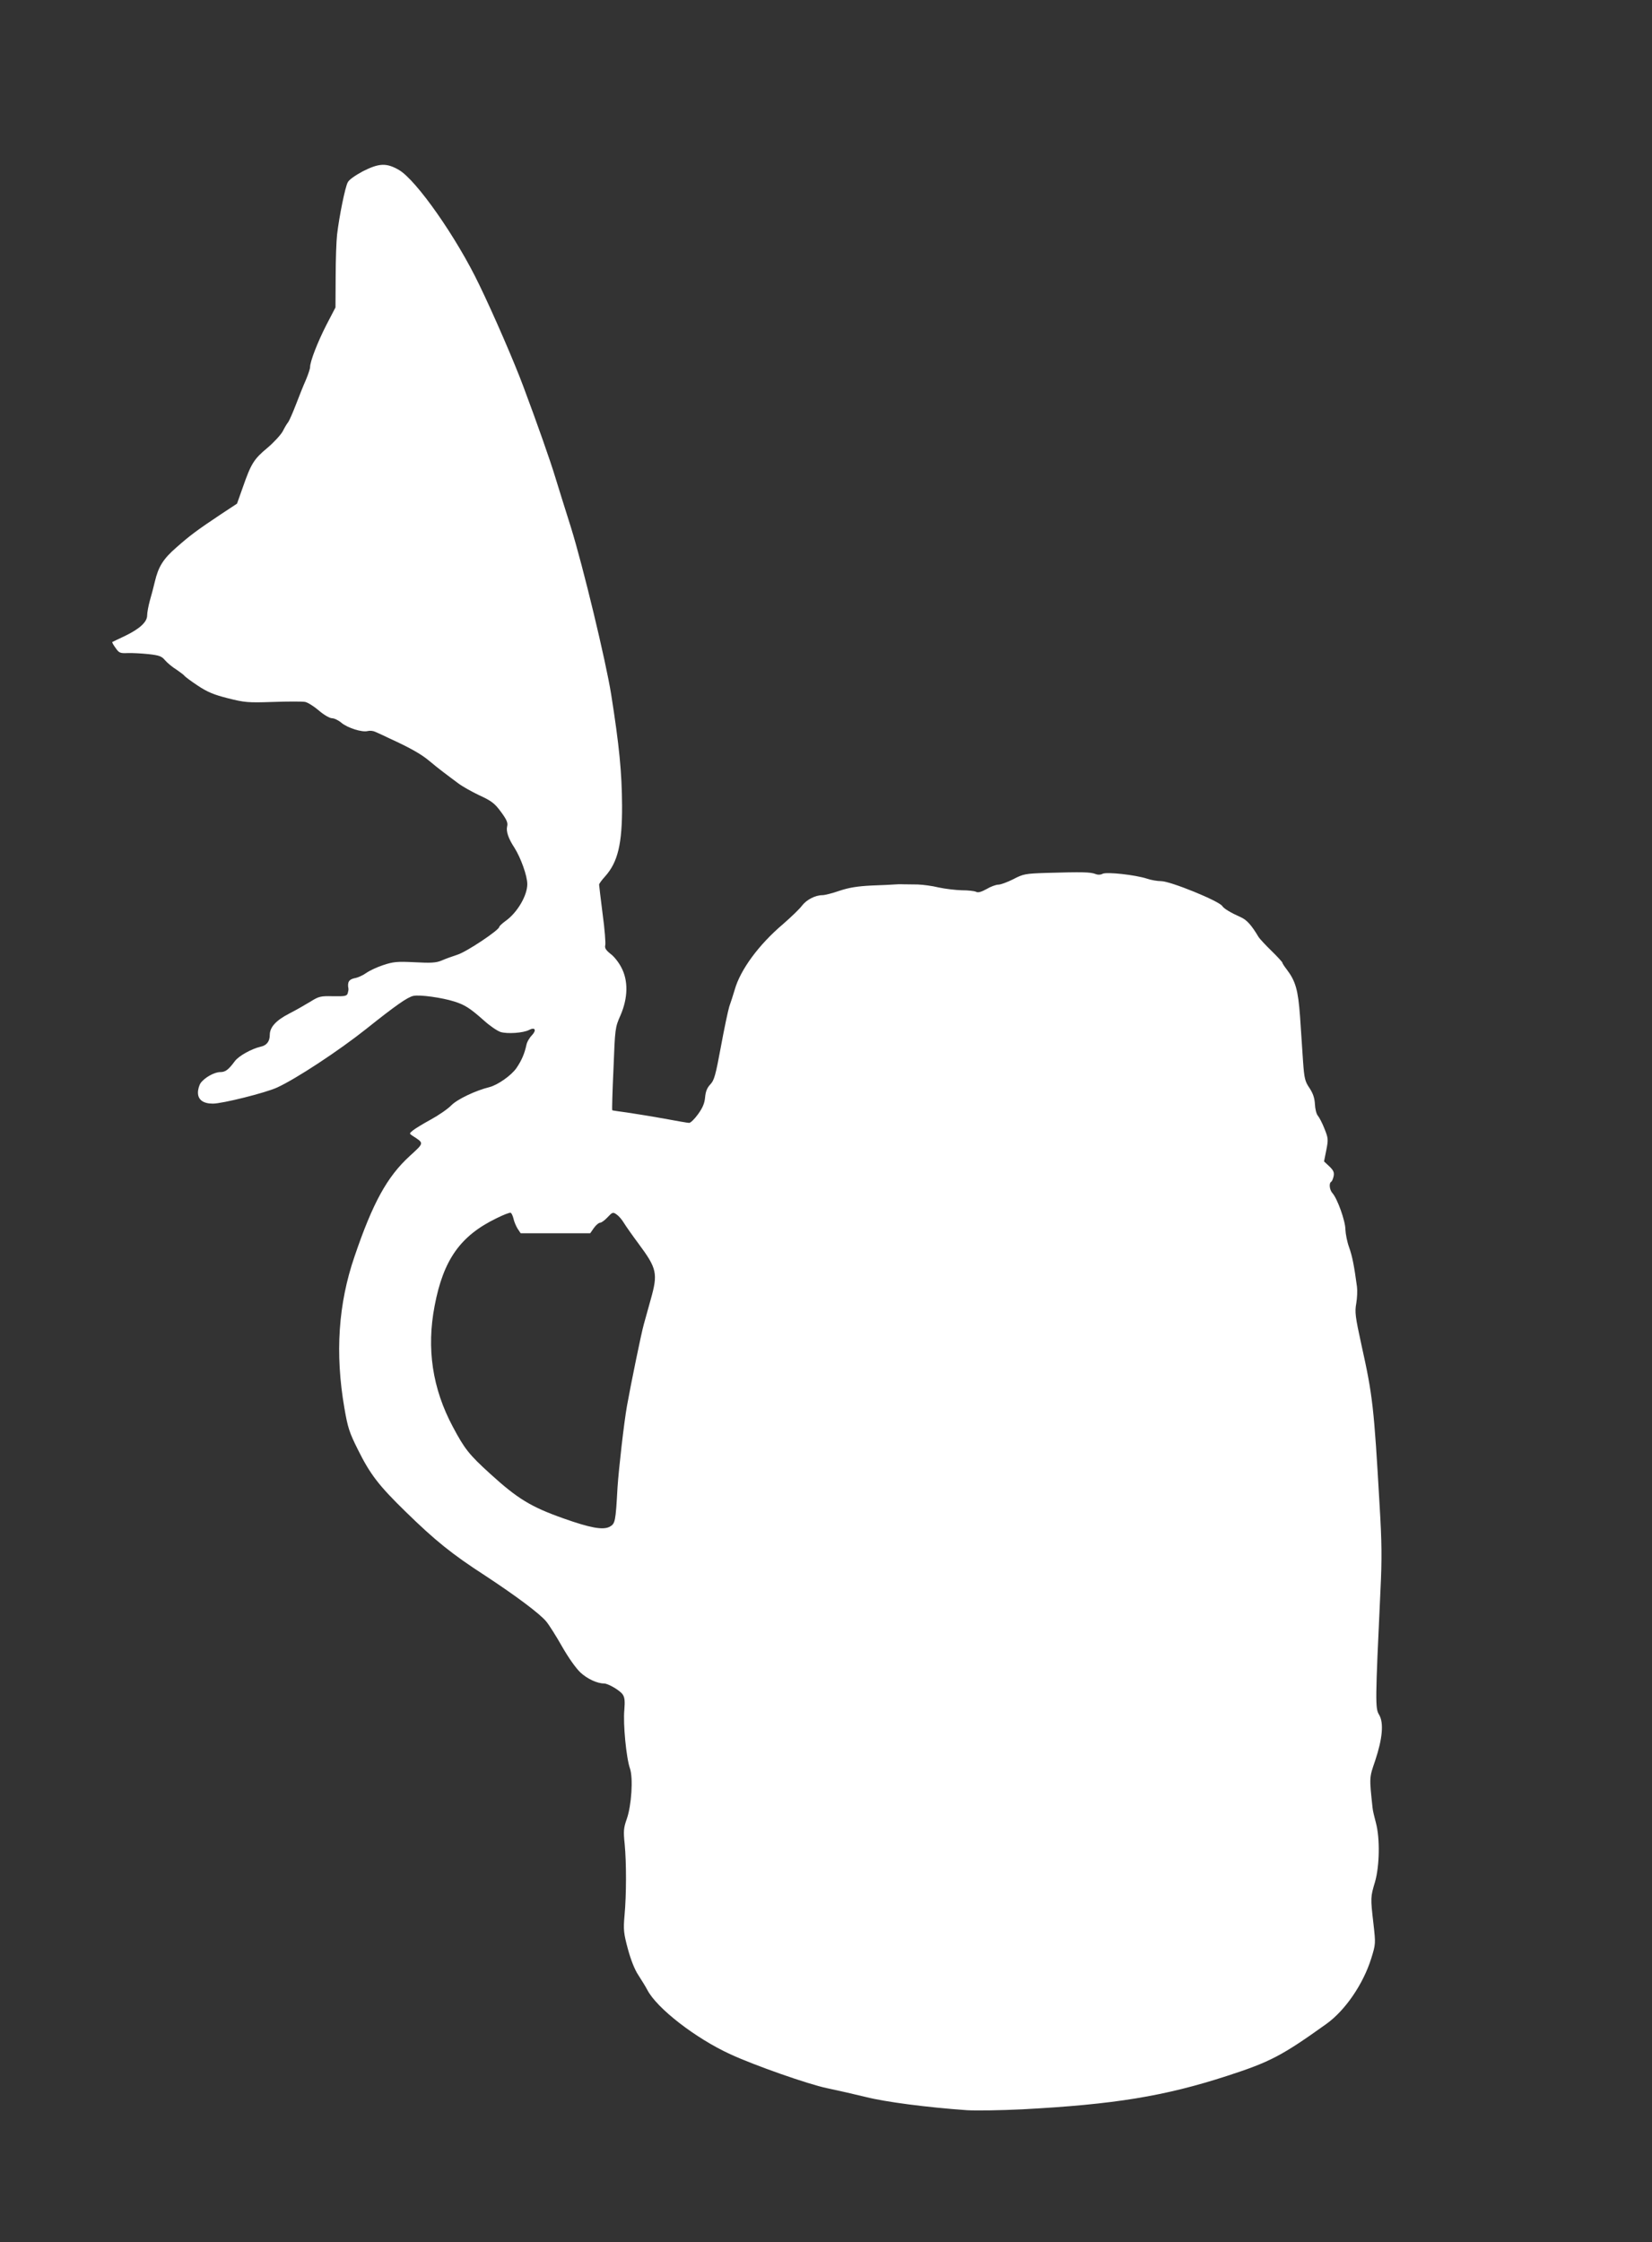
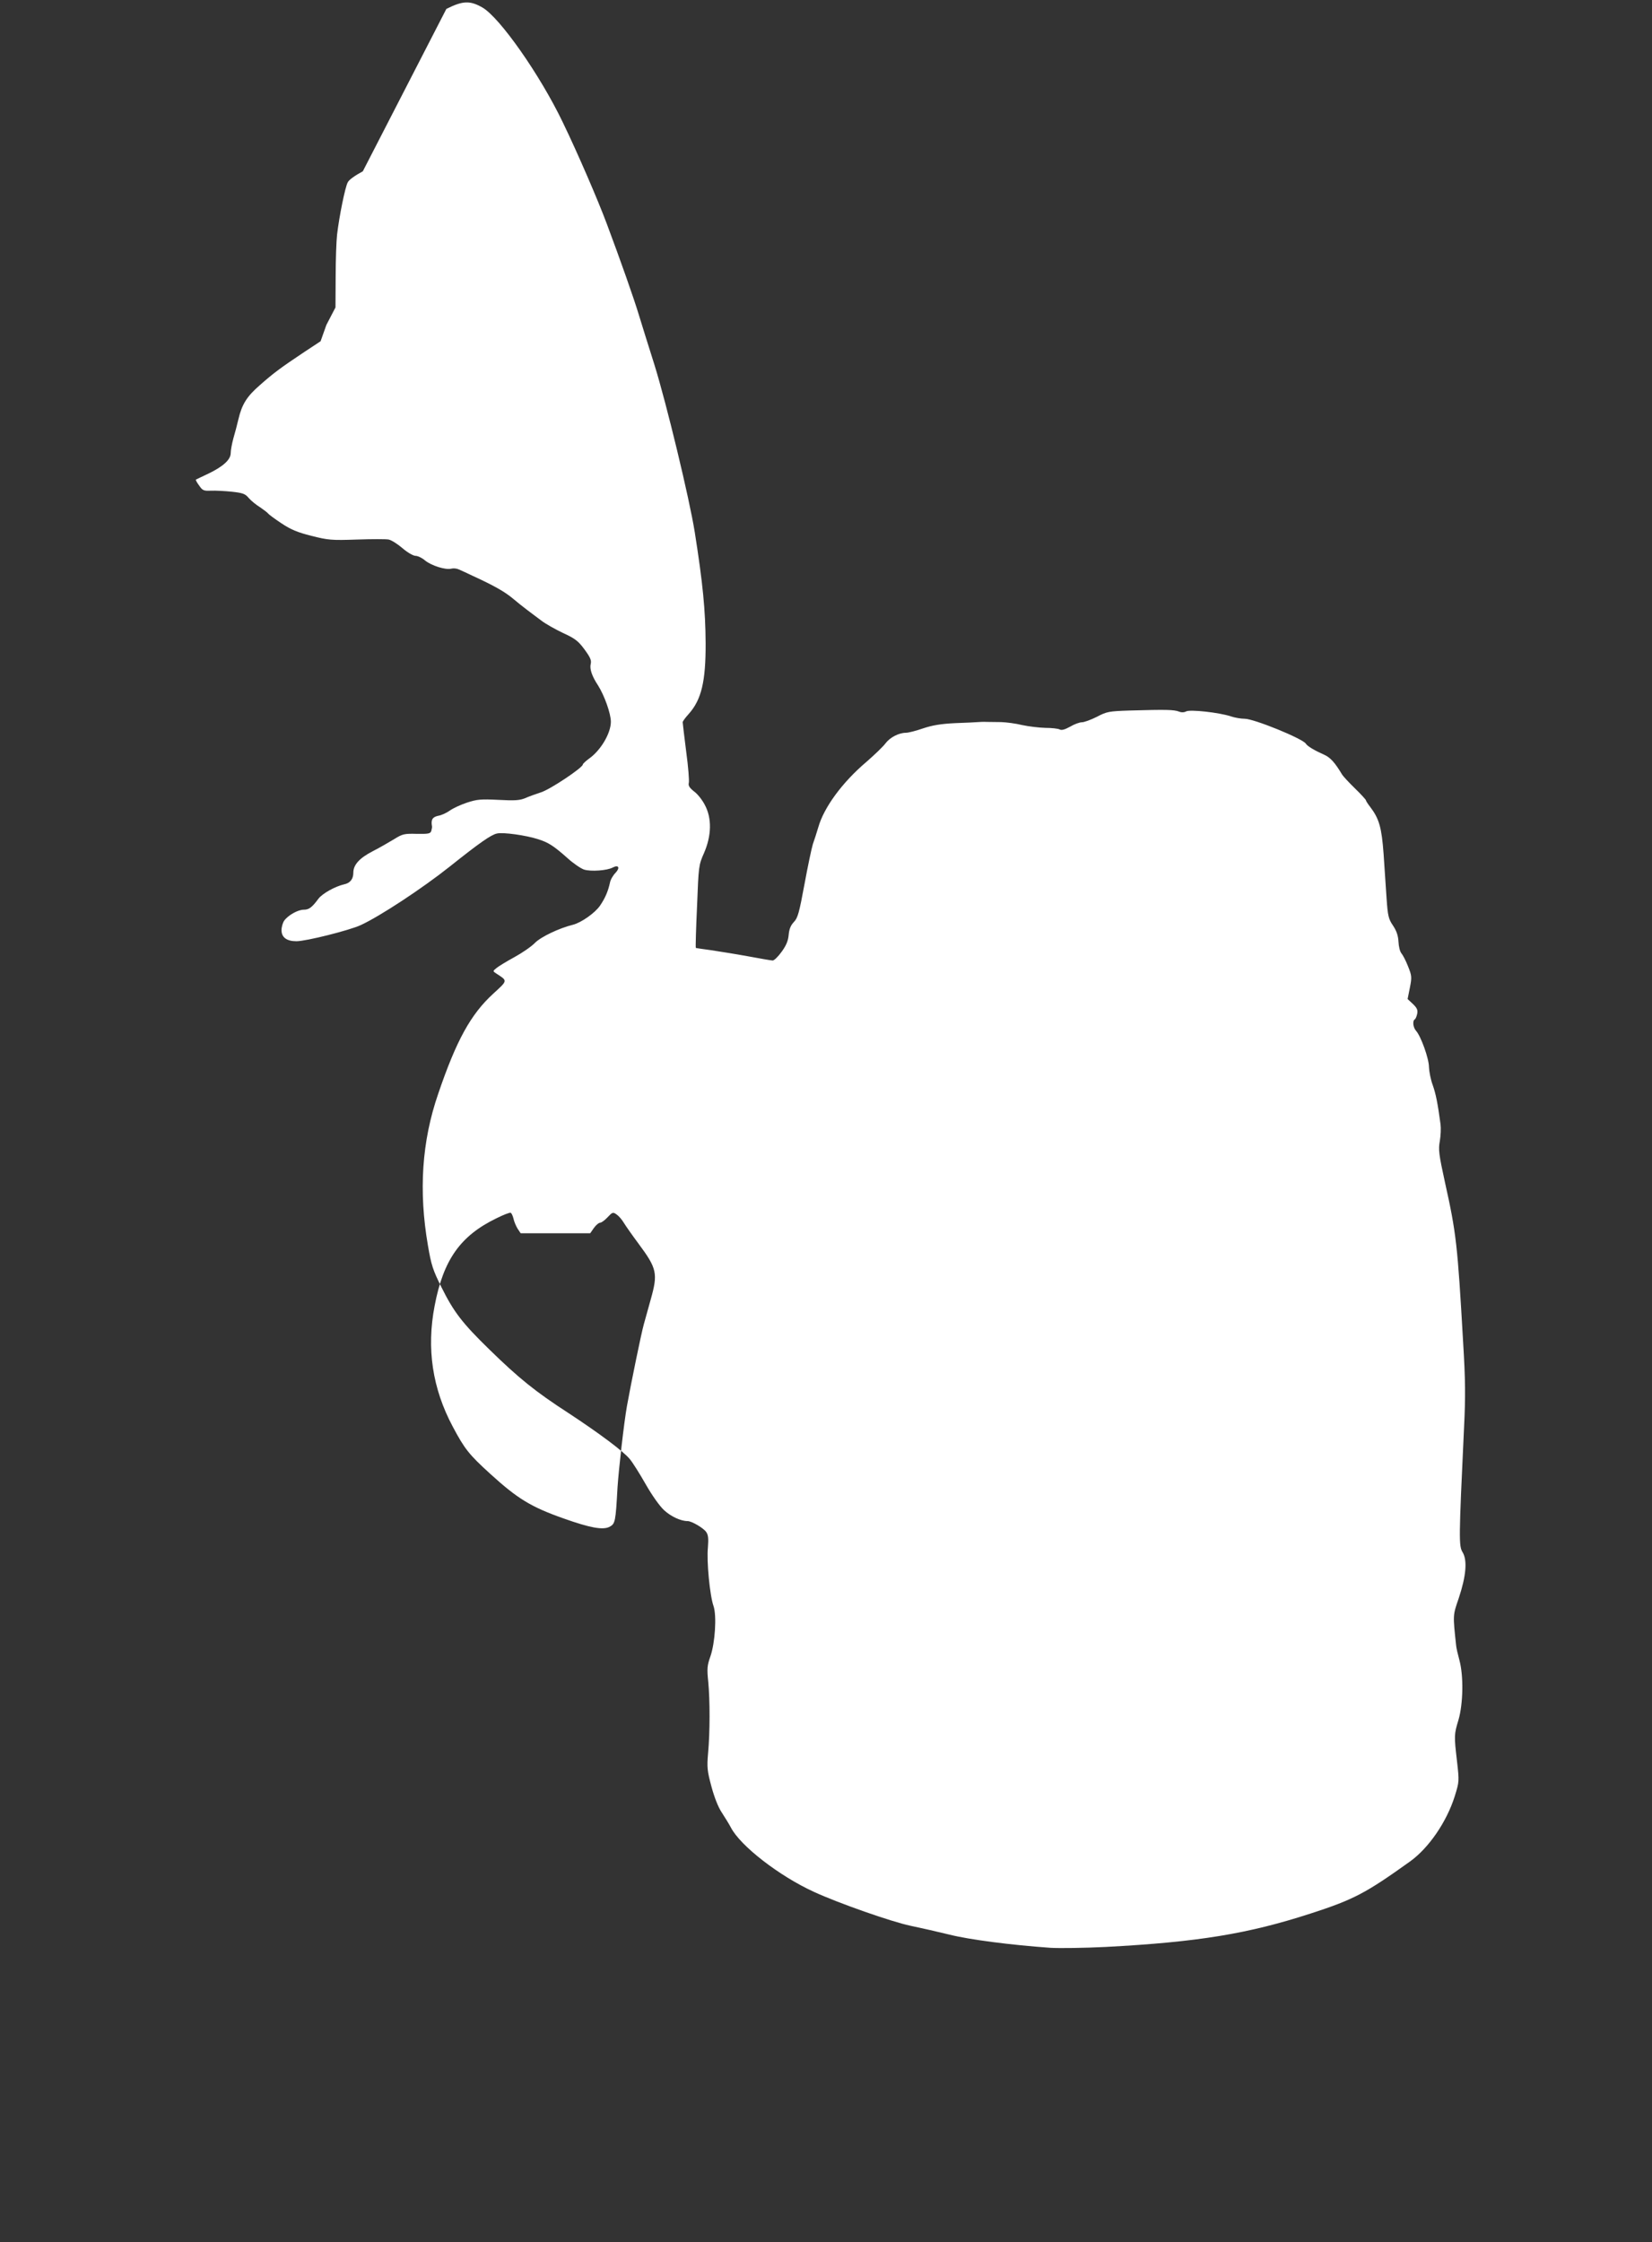
<svg xmlns="http://www.w3.org/2000/svg" version="1.0" width="943pt" height="1280pt" viewBox="0 0 943 1280" preserveAspectRatio="xMidYMid meet">
  <rect x="0" y="0" width="943" height="1280" fill="#333333" stroke="none" />
  <g transform="translate(0,1280) scale(0.1,-0.1)" fill="#ffffff" stroke="none">
-     <path d="M2071 11822 c-43 -23 -79 -48 -86 -63 -15 -27 -49 -196 -61 -299 -4 -36 -8 -144 -8 -240 l-1 -175 -52 -100 c-50 -98 -93 -208 -93 -241 0 -9 -11 -42 -24 -73 -14 -31 -39 -94 -57 -141 -18 -47 -38 -92 -44 -100 -7 -8 -21 -32 -31 -52 -11 -20 -50 -63 -88 -95 -77 -64 -93 -90 -140 -225 l-33 -93 -94 -62 c-135 -90 -175 -120 -252 -188 -75 -65 -103 -110 -123 -195 -7 -30 -20 -80 -29 -110 -8 -30 -15 -67 -15 -83 0 -38 -43 -77 -128 -118 -37 -17 -69 -33 -71 -34 -2 -2 7 -18 19 -34 19 -28 26 -31 68 -29 26 1 80 -2 119 -6 63 -7 76 -12 96 -36 13 -15 42 -39 65 -53 22 -15 43 -31 46 -36 4 -5 37 -30 75 -55 54 -36 92 -52 172 -72 95 -24 114 -26 259 -21 86 3 168 3 182 0 15 -3 50 -25 78 -49 29 -25 62 -44 75 -44 13 0 38 -12 55 -27 36 -29 117 -55 150 -46 12 3 31 1 43 -5 12 -5 49 -22 82 -38 118 -54 181 -90 226 -128 20 -17 56 -46 80 -64 24 -18 62 -47 84 -63 22 -17 77 -48 121 -69 70 -32 88 -46 124 -95 33 -45 40 -62 35 -82 -7 -29 7 -70 42 -123 36 -57 73 -160 73 -207 0 -66 -58 -164 -125 -211 -19 -14 -35 -29 -35 -33 0 -18 -187 -143 -239 -159 -31 -10 -72 -25 -92 -34 -30 -12 -59 -14 -151 -9 -101 5 -122 3 -180 -16 -36 -12 -79 -32 -97 -45 -18 -13 -48 -27 -67 -30 -32 -7 -42 -22 -35 -60 1 -4 -1 -16 -4 -26 -5 -16 -16 -18 -83 -17 -71 2 -82 -1 -127 -29 -28 -17 -83 -49 -124 -70 -76 -39 -111 -78 -111 -122 0 -37 -18 -60 -52 -67 -52 -12 -124 -52 -147 -82 -37 -50 -54 -63 -84 -63 -34 0 -90 -32 -112 -63 -8 -12 -15 -36 -15 -54 0 -41 30 -63 85 -63 55 0 302 62 367 92 109 50 352 210 508 334 168 134 236 182 270 189 36 8 164 -10 233 -32 60 -19 89 -37 170 -109 32 -29 74 -58 94 -65 38 -12 131 -6 164 12 33 17 43 -1 16 -30 -14 -14 -29 -39 -32 -56 -11 -50 -27 -88 -57 -132 -29 -42 -107 -97 -155 -109 -77 -19 -181 -68 -216 -103 -20 -21 -74 -58 -118 -82 -44 -24 -90 -52 -102 -62 -21 -17 -21 -18 -3 -30 68 -44 69 -39 -15 -116 -129 -118 -211 -267 -315 -573 -93 -270 -112 -554 -58 -866 19 -111 28 -139 77 -237 70 -141 119 -205 273 -355 169 -165 263 -241 453 -364 175 -115 313 -218 349 -262 16 -19 57 -84 91 -144 36 -63 79 -124 105 -148 39 -36 95 -62 134 -62 23 0 90 -39 106 -62 12 -17 14 -37 10 -89 -8 -78 11 -275 32 -334 19 -55 9 -211 -18 -288 -18 -51 -20 -69 -12 -145 10 -107 10 -287 -1 -407 -7 -80 -5 -101 19 -190 17 -63 39 -119 60 -150 18 -28 41 -65 51 -84 54 -105 276 -277 475 -368 139 -64 444 -171 550 -193 58 -12 158 -35 224 -51 111 -28 348 -59 576 -75 52 -3 194 -1 315 5 527 28 813 75 1170 191 247 80 314 116 567 297 107 77 209 226 255 372 26 84 26 85 13 200 -17 147 -17 152 9 238 26 91 29 249 5 338 -9 33 -18 71 -19 85 -19 177 -19 171 15 270 42 126 50 216 22 262 -22 36 -22 71 8 708 9 181 8 276 -5 490 -32 559 -39 623 -104 915 -35 160 -38 186 -29 235 5 30 7 72 4 95 -16 119 -27 175 -45 225 -11 30 -20 76 -21 101 0 49 -46 177 -74 208 -17 19 -21 57 -7 65 5 3 11 18 14 33 4 21 -2 33 -25 55 l-30 28 13 65 c12 61 11 68 -11 123 -12 31 -30 65 -38 74 -8 10 -15 39 -16 65 -2 34 -10 60 -31 92 -26 38 -30 55 -37 155 -4 61 -12 175 -17 254 -11 150 -25 201 -76 268 -14 18 -25 35 -25 39 0 3 -28 34 -62 67 -35 34 -67 69 -73 78 -41 69 -68 99 -102 114 -56 25 -97 49 -106 64 -19 29 -296 142 -349 142 -21 0 -57 6 -80 14 -67 22 -232 40 -254 28 -11 -6 -27 -7 -41 -1 -30 11 -71 12 -283 6 -117 -4 -129 -6 -186 -36 -34 -17 -72 -31 -85 -31 -13 0 -44 -11 -67 -25 -31 -17 -49 -22 -60 -16 -10 5 -46 9 -82 9 -36 1 -95 8 -132 16 -36 9 -90 16 -120 17 -29 0 -66 1 -83 1 -16 1 -39 0 -50 -1 -11 -1 -69 -4 -130 -6 -81 -4 -129 -12 -183 -30 -40 -14 -84 -25 -97 -25 -41 0 -91 -26 -117 -60 -12 -17 -62 -65 -109 -106 -137 -116 -243 -260 -275 -374 -9 -30 -23 -74 -31 -96 -7 -23 -29 -126 -48 -230 -30 -162 -38 -191 -60 -214 -19 -20 -27 -41 -30 -74 -3 -34 -14 -60 -40 -96 -20 -28 -43 -50 -51 -50 -8 0 -71 11 -141 24 -71 13 -166 28 -212 35 -46 6 -85 12 -86 13 -2 2 1 108 7 237 9 230 9 235 40 305 43 99 45 198 5 273 -14 28 -42 64 -62 78 -26 21 -34 33 -30 49 3 11 -3 92 -15 179 -11 87 -20 162 -20 167 0 6 16 27 35 48 72 81 97 185 96 404 -1 188 -16 341 -62 633 -31 194 -161 733 -230 955 -34 107 -74 236 -89 285 -28 93 -105 312 -183 520 -49 132 -168 408 -252 581 -129 269 -359 597 -458 654 -71 41 -113 39 -206 -8z m860 -5978 c3 -16 14 -42 23 -57 l18 -27 198 0 199 0 21 30 c12 17 28 30 35 30 8 0 27 14 43 31 28 30 31 31 52 16 12 -8 31 -30 42 -49 11 -18 49 -72 84 -119 104 -140 110 -169 69 -315 -14 -49 -32 -114 -40 -144 -14 -49 -73 -337 -96 -465 -17 -95 -47 -360 -54 -465 -11 -199 -13 -208 -46 -226 -38 -19 -110 -6 -262 48 -187 66 -263 113 -419 255 -121 110 -146 142 -213 268 -117 219 -151 447 -104 691 50 263 147 400 354 500 38 19 74 33 80 31 5 -2 12 -17 16 -33z" />
+     <path d="M2071 11822 c-43 -23 -79 -48 -86 -63 -15 -27 -49 -196 -61 -299 -4 -36 -8 -144 -8 -240 l-1 -175 -52 -100 l-33 -93 -94 -62 c-135 -90 -175 -120 -252 -188 -75 -65 -103 -110 -123 -195 -7 -30 -20 -80 -29 -110 -8 -30 -15 -67 -15 -83 0 -38 -43 -77 -128 -118 -37 -17 -69 -33 -71 -34 -2 -2 7 -18 19 -34 19 -28 26 -31 68 -29 26 1 80 -2 119 -6 63 -7 76 -12 96 -36 13 -15 42 -39 65 -53 22 -15 43 -31 46 -36 4 -5 37 -30 75 -55 54 -36 92 -52 172 -72 95 -24 114 -26 259 -21 86 3 168 3 182 0 15 -3 50 -25 78 -49 29 -25 62 -44 75 -44 13 0 38 -12 55 -27 36 -29 117 -55 150 -46 12 3 31 1 43 -5 12 -5 49 -22 82 -38 118 -54 181 -90 226 -128 20 -17 56 -46 80 -64 24 -18 62 -47 84 -63 22 -17 77 -48 121 -69 70 -32 88 -46 124 -95 33 -45 40 -62 35 -82 -7 -29 7 -70 42 -123 36 -57 73 -160 73 -207 0 -66 -58 -164 -125 -211 -19 -14 -35 -29 -35 -33 0 -18 -187 -143 -239 -159 -31 -10 -72 -25 -92 -34 -30 -12 -59 -14 -151 -9 -101 5 -122 3 -180 -16 -36 -12 -79 -32 -97 -45 -18 -13 -48 -27 -67 -30 -32 -7 -42 -22 -35 -60 1 -4 -1 -16 -4 -26 -5 -16 -16 -18 -83 -17 -71 2 -82 -1 -127 -29 -28 -17 -83 -49 -124 -70 -76 -39 -111 -78 -111 -122 0 -37 -18 -60 -52 -67 -52 -12 -124 -52 -147 -82 -37 -50 -54 -63 -84 -63 -34 0 -90 -32 -112 -63 -8 -12 -15 -36 -15 -54 0 -41 30 -63 85 -63 55 0 302 62 367 92 109 50 352 210 508 334 168 134 236 182 270 189 36 8 164 -10 233 -32 60 -19 89 -37 170 -109 32 -29 74 -58 94 -65 38 -12 131 -6 164 12 33 17 43 -1 16 -30 -14 -14 -29 -39 -32 -56 -11 -50 -27 -88 -57 -132 -29 -42 -107 -97 -155 -109 -77 -19 -181 -68 -216 -103 -20 -21 -74 -58 -118 -82 -44 -24 -90 -52 -102 -62 -21 -17 -21 -18 -3 -30 68 -44 69 -39 -15 -116 -129 -118 -211 -267 -315 -573 -93 -270 -112 -554 -58 -866 19 -111 28 -139 77 -237 70 -141 119 -205 273 -355 169 -165 263 -241 453 -364 175 -115 313 -218 349 -262 16 -19 57 -84 91 -144 36 -63 79 -124 105 -148 39 -36 95 -62 134 -62 23 0 90 -39 106 -62 12 -17 14 -37 10 -89 -8 -78 11 -275 32 -334 19 -55 9 -211 -18 -288 -18 -51 -20 -69 -12 -145 10 -107 10 -287 -1 -407 -7 -80 -5 -101 19 -190 17 -63 39 -119 60 -150 18 -28 41 -65 51 -84 54 -105 276 -277 475 -368 139 -64 444 -171 550 -193 58 -12 158 -35 224 -51 111 -28 348 -59 576 -75 52 -3 194 -1 315 5 527 28 813 75 1170 191 247 80 314 116 567 297 107 77 209 226 255 372 26 84 26 85 13 200 -17 147 -17 152 9 238 26 91 29 249 5 338 -9 33 -18 71 -19 85 -19 177 -19 171 15 270 42 126 50 216 22 262 -22 36 -22 71 8 708 9 181 8 276 -5 490 -32 559 -39 623 -104 915 -35 160 -38 186 -29 235 5 30 7 72 4 95 -16 119 -27 175 -45 225 -11 30 -20 76 -21 101 0 49 -46 177 -74 208 -17 19 -21 57 -7 65 5 3 11 18 14 33 4 21 -2 33 -25 55 l-30 28 13 65 c12 61 11 68 -11 123 -12 31 -30 65 -38 74 -8 10 -15 39 -16 65 -2 34 -10 60 -31 92 -26 38 -30 55 -37 155 -4 61 -12 175 -17 254 -11 150 -25 201 -76 268 -14 18 -25 35 -25 39 0 3 -28 34 -62 67 -35 34 -67 69 -73 78 -41 69 -68 99 -102 114 -56 25 -97 49 -106 64 -19 29 -296 142 -349 142 -21 0 -57 6 -80 14 -67 22 -232 40 -254 28 -11 -6 -27 -7 -41 -1 -30 11 -71 12 -283 6 -117 -4 -129 -6 -186 -36 -34 -17 -72 -31 -85 -31 -13 0 -44 -11 -67 -25 -31 -17 -49 -22 -60 -16 -10 5 -46 9 -82 9 -36 1 -95 8 -132 16 -36 9 -90 16 -120 17 -29 0 -66 1 -83 1 -16 1 -39 0 -50 -1 -11 -1 -69 -4 -130 -6 -81 -4 -129 -12 -183 -30 -40 -14 -84 -25 -97 -25 -41 0 -91 -26 -117 -60 -12 -17 -62 -65 -109 -106 -137 -116 -243 -260 -275 -374 -9 -30 -23 -74 -31 -96 -7 -23 -29 -126 -48 -230 -30 -162 -38 -191 -60 -214 -19 -20 -27 -41 -30 -74 -3 -34 -14 -60 -40 -96 -20 -28 -43 -50 -51 -50 -8 0 -71 11 -141 24 -71 13 -166 28 -212 35 -46 6 -85 12 -86 13 -2 2 1 108 7 237 9 230 9 235 40 305 43 99 45 198 5 273 -14 28 -42 64 -62 78 -26 21 -34 33 -30 49 3 11 -3 92 -15 179 -11 87 -20 162 -20 167 0 6 16 27 35 48 72 81 97 185 96 404 -1 188 -16 341 -62 633 -31 194 -161 733 -230 955 -34 107 -74 236 -89 285 -28 93 -105 312 -183 520 -49 132 -168 408 -252 581 -129 269 -359 597 -458 654 -71 41 -113 39 -206 -8z m860 -5978 c3 -16 14 -42 23 -57 l18 -27 198 0 199 0 21 30 c12 17 28 30 35 30 8 0 27 14 43 31 28 30 31 31 52 16 12 -8 31 -30 42 -49 11 -18 49 -72 84 -119 104 -140 110 -169 69 -315 -14 -49 -32 -114 -40 -144 -14 -49 -73 -337 -96 -465 -17 -95 -47 -360 -54 -465 -11 -199 -13 -208 -46 -226 -38 -19 -110 -6 -262 48 -187 66 -263 113 -419 255 -121 110 -146 142 -213 268 -117 219 -151 447 -104 691 50 263 147 400 354 500 38 19 74 33 80 31 5 -2 12 -17 16 -33z" />
  </g>
</svg>